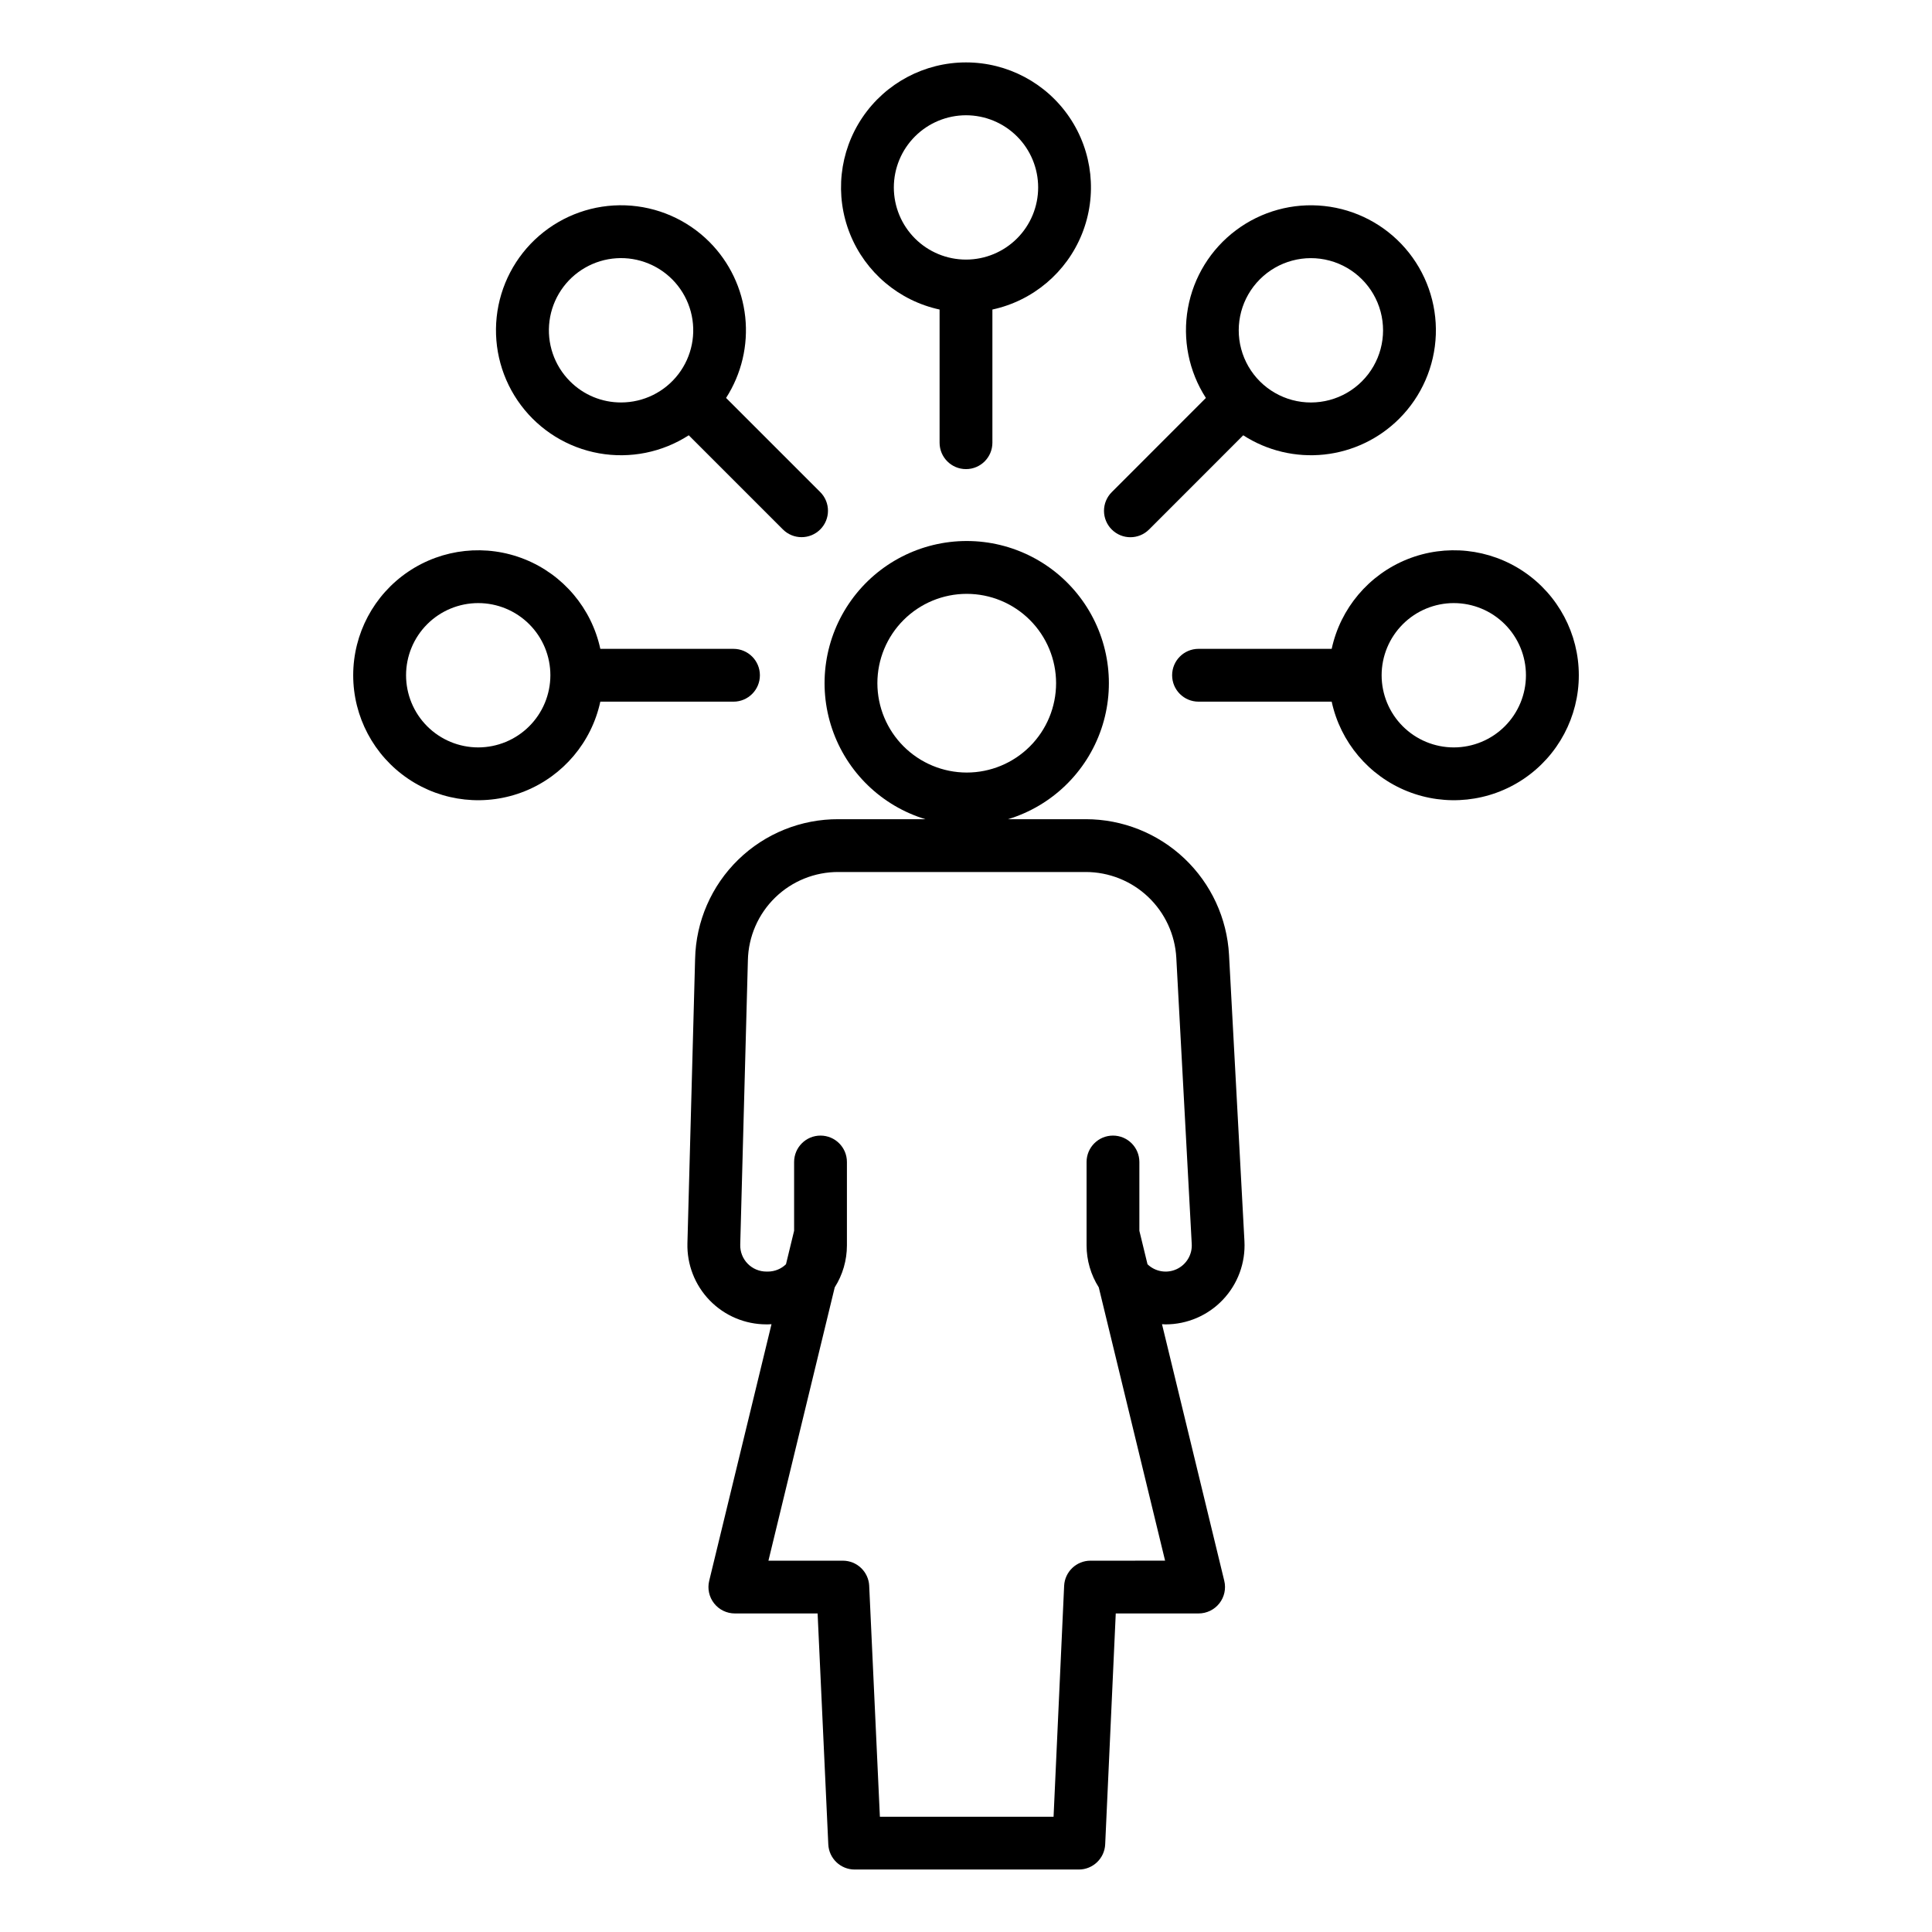
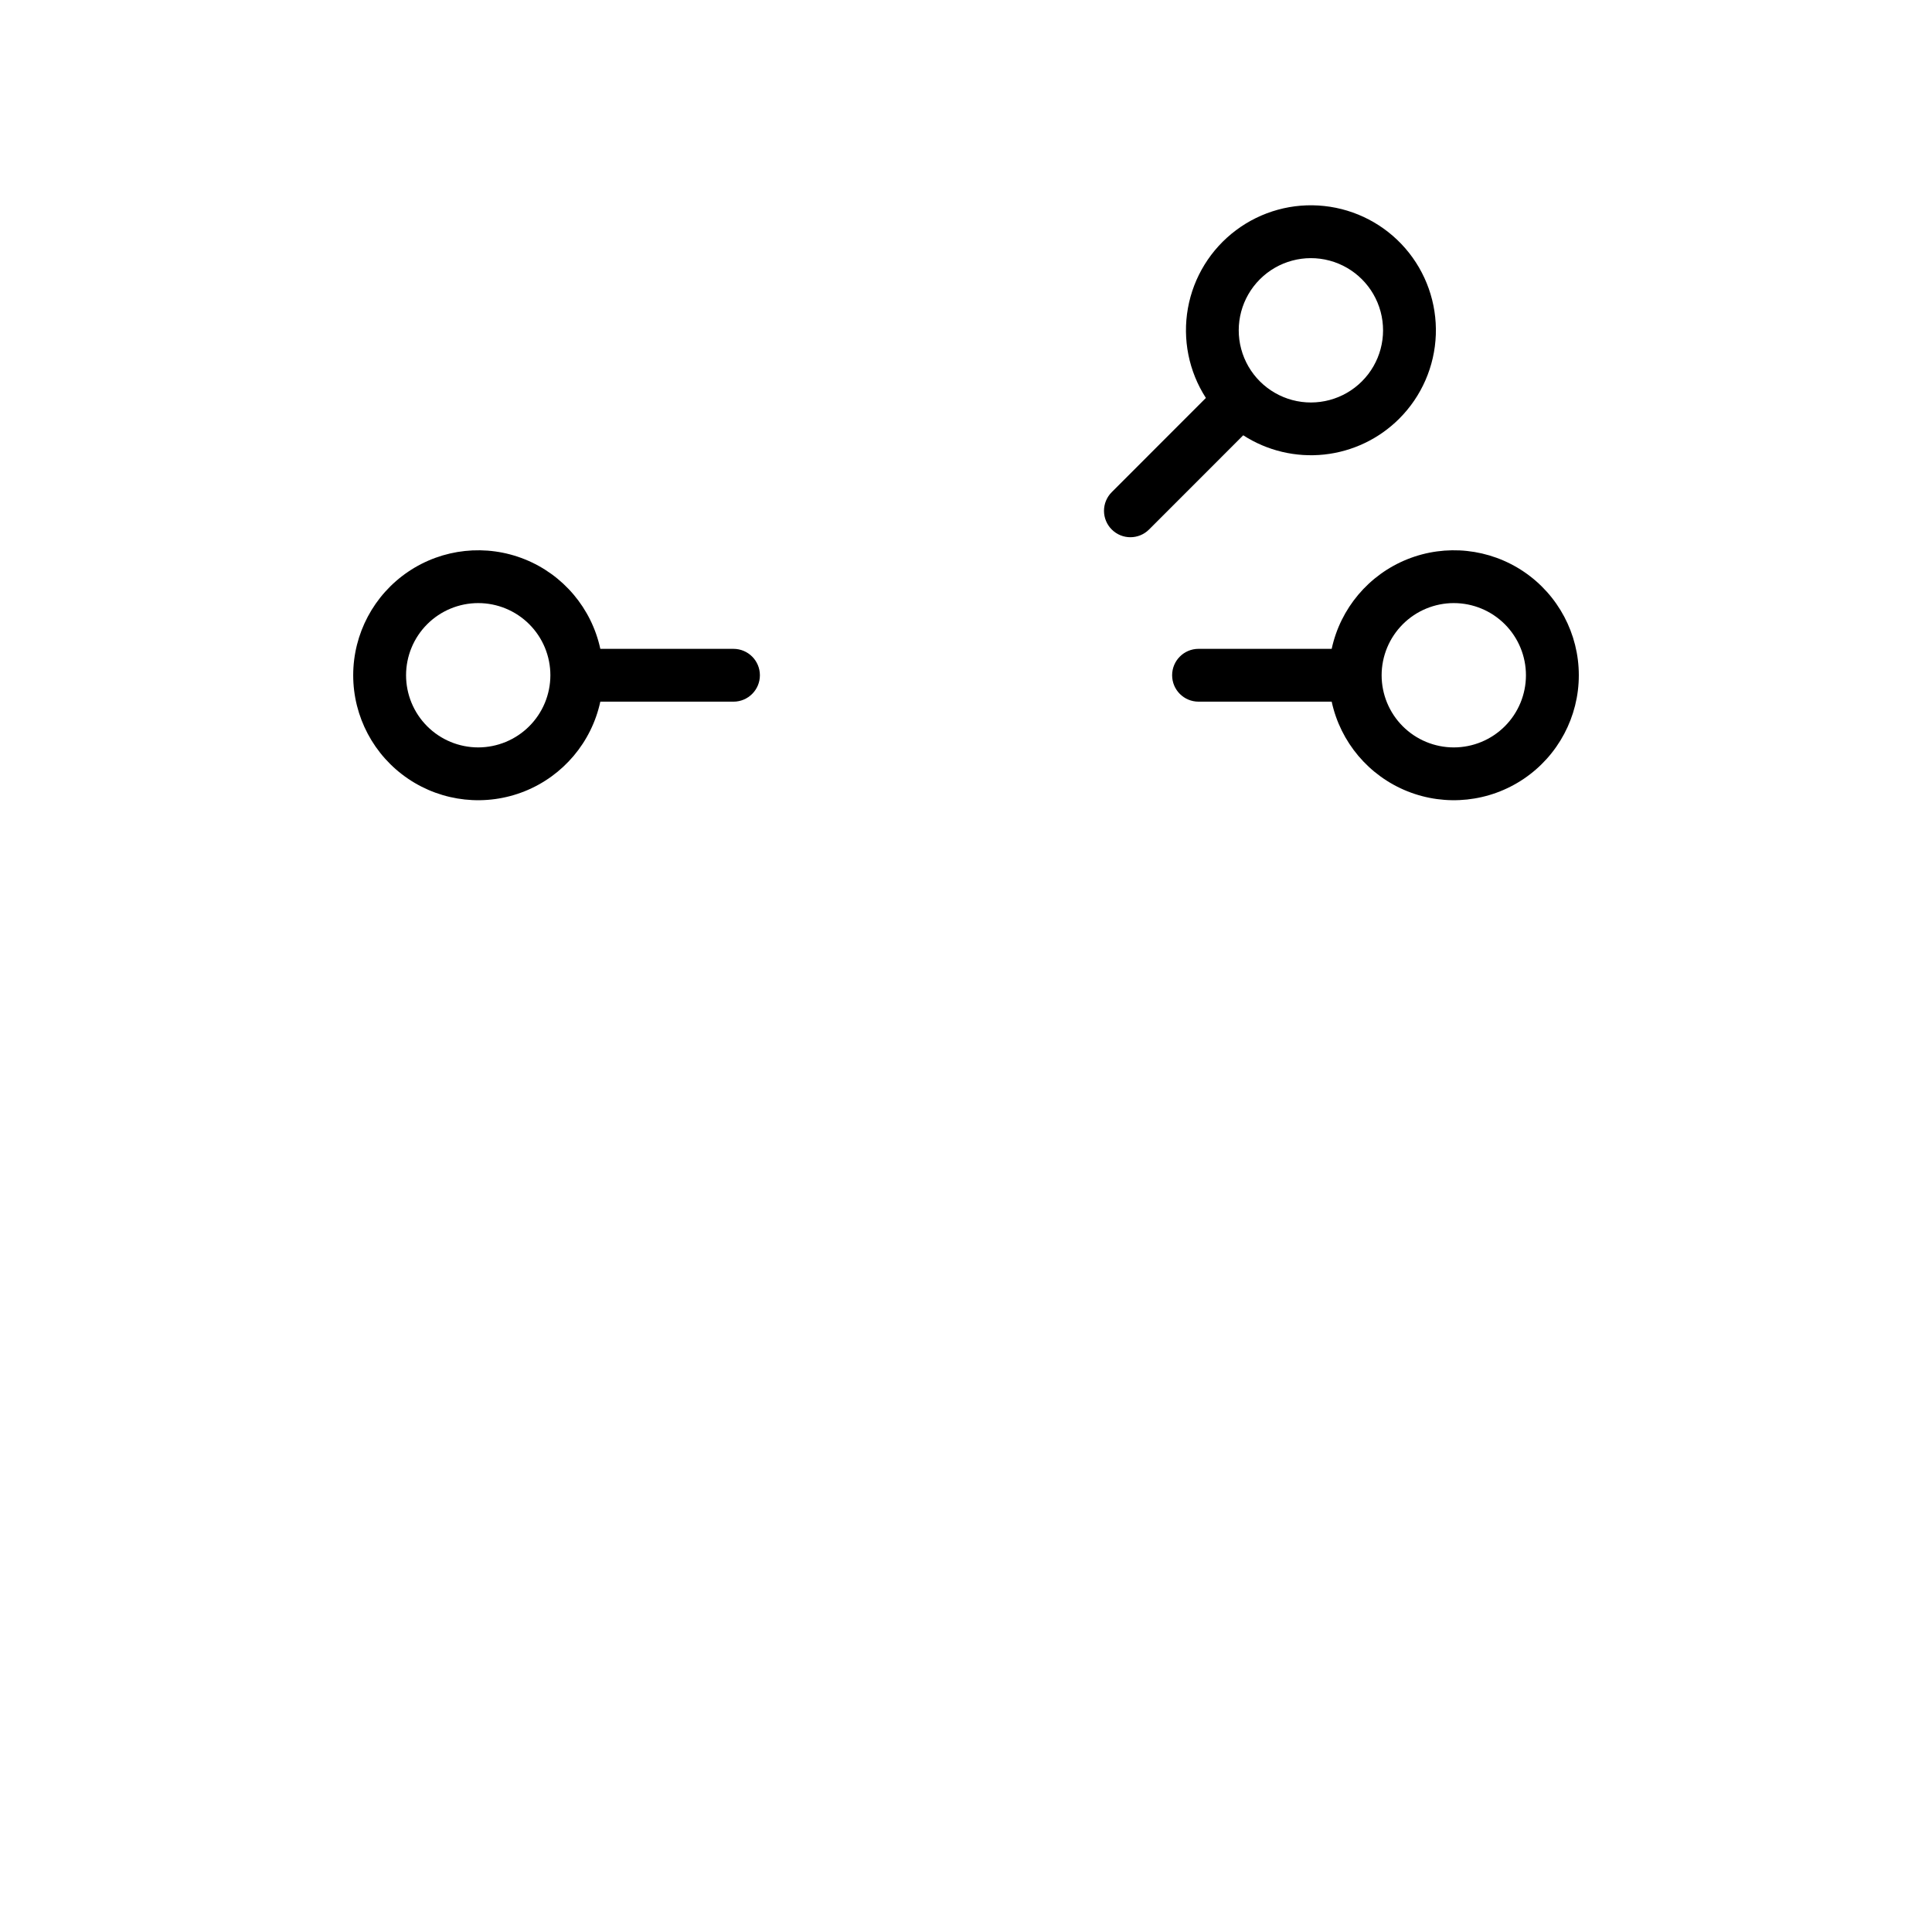
<svg xmlns="http://www.w3.org/2000/svg" fill="#000000" width="800px" height="800px" version="1.1" viewBox="144 144 512 512">
  <g>
-     <path d="m328.21 398.1-2.035 75.371c-0.152 5.648 1.984 11.117 5.926 15.168 3.945 4.051 9.355 6.336 15.008 6.332h0.41c0.316 0 0.621-0.031 0.938-0.047l-16.512 68.008c-0.508 2.086-0.027 4.289 1.301 5.977 1.324 1.688 3.356 2.672 5.5 2.672h21.93l2.832 61.191c0.172 3.734 3.258 6.676 6.996 6.672h59.383c3.742 0.004 6.828-2.938 7-6.676l2.801-61.188h21.965-0.004c2.144 0 4.172-0.988 5.5-2.676 1.324-1.688 1.805-3.891 1.297-5.973l-16.5-68.004c0.312 0 0.621 0.047 0.934 0.047h0.004c5.746 0 11.242-2.363 15.195-6.535 3.957-4.172 6.019-9.785 5.711-15.527l-4.082-75.832c-0.523-9.719-4.754-18.867-11.816-25.559-7.062-6.695-16.426-10.426-26.156-10.426h-20.59c11.621-3.531 20.824-12.449 24.727-23.949 3.898-11.5 2.016-24.176-5.059-34.047-7.074-9.871-18.477-15.727-30.621-15.727-12.145 0-23.543 5.856-30.617 15.727-7.078 9.871-8.961 22.547-5.059 34.047 3.898 11.5 13.105 20.418 24.723 23.949h-23.012c-9.926-0.051-19.473 3.801-26.582 10.723-7.109 6.922-11.215 16.359-11.434 26.281zm48.305-73.043c0-6.277 2.492-12.301 6.934-16.742 4.441-4.441 10.461-6.938 16.742-6.938s12.305 2.492 16.746 6.934 6.938 10.465 6.938 16.742c0 6.281-2.496 12.305-6.938 16.746-4.441 4.441-10.461 6.934-16.742 6.934-6.277-0.008-12.297-2.504-16.734-6.941-4.441-4.438-6.938-10.457-6.945-16.734zm79.219 72.77 4.09 75.84c0.164 2.844-1.438 5.496-4.027 6.684-2.59 1.191-5.644 0.672-7.695-1.309l-2.156-8.871v-18.227c0-3.867-3.133-7-6.996-7s-6.996 3.133-6.996 7v22.098c0 3.941 1.125 7.801 3.234 11.129l17.574 72.422-19.758 0.004c-3.742-0.004-6.824 2.938-6.996 6.676l-2.801 61.188h-46.027l-2.832-61.191h0.004c-0.176-3.738-3.258-6.676-7-6.672h-19.707l17.566-72.422v-0.004c2.109-3.324 3.231-7.184 3.234-11.125v-22.102c0-3.867-3.133-7-7-7-3.863 0-6.996 3.133-6.996 7v18.223l-2.156 8.879v-0.004c-1.281 1.238-2.992 1.934-4.773 1.938h-0.391c-1.875 0.008-3.676-0.746-4.988-2.09s-2.023-3.16-1.969-5.039l2.027-75.375c0.137-6.269 2.731-12.234 7.227-16.609 4.492-4.375 10.523-6.809 16.797-6.777h65.512c6.148 0.004 12.066 2.359 16.527 6.59 4.465 4.231 7.137 10.008 7.473 16.148z" />
-     <path d="m393 226.03v35.289c0 3.867 3.133 7 7 7 3.863 0 6.996-3.133 6.996-7v-35.289c10.746-2.324 19.641-9.832 23.738-20.035 4.094-10.207 2.859-21.777-3.301-30.887s-16.438-14.57-27.434-14.57-21.277 5.461-27.438 14.57-7.394 20.68-3.301 30.887c4.098 10.203 12.992 17.711 23.738 20.035zm7-51.484c5.07 0 9.934 2.016 13.52 5.602 3.59 3.586 5.602 8.449 5.602 13.523 0 5.07-2.012 9.934-5.602 13.523-3.586 3.586-8.449 5.598-13.52 5.598-5.074 0-9.938-2.012-13.523-5.598-3.586-3.59-5.602-8.453-5.602-13.523 0.004-5.07 2.023-9.934 5.606-13.516 3.586-3.586 8.449-5.602 13.52-5.609z" />
    <path d="m438.62 284.32c2.731 2.734 7.16 2.734 9.895 0l24.953-24.965c6.356 4.102 13.93 5.902 21.453 5.102 7.527-0.805 14.551-4.16 19.898-9.512 5.926-5.922 9.387-13.871 9.688-22.242 0.297-8.375-2.586-16.547-8.074-22.879-5.488-6.328-13.172-10.344-21.5-11.234-8.332-0.895-16.691 1.406-23.391 6.434-6.703 5.023-11.254 12.402-12.73 20.648-1.48 8.246 0.223 16.746 4.762 23.789l-24.953 24.965c-1.312 1.312-2.051 3.09-2.051 4.949 0 1.855 0.738 3.637 2.051 4.945zm39.258-66.305c4.832-4.832 11.871-6.719 18.473-4.953 6.602 1.77 11.754 6.926 13.523 13.523 1.77 6.602-0.117 13.641-4.949 18.473-4.828 4.832-11.871 6.719-18.473 4.953-6.598-1.77-11.754-6.922-13.523-13.523-1.77-6.598 0.117-13.641 4.949-18.473z" />
    <path d="m496.91 315.95h-35.289c-3.863 0-6.996 3.133-6.996 7 0 3.863 3.133 6.996 6.996 6.996h35.289c2.324 10.746 9.832 19.641 20.035 23.738 10.207 4.094 21.777 2.859 30.887-3.301s14.57-16.438 14.57-27.434c0-10.996-5.461-21.277-14.57-27.438-9.109-6.16-20.68-7.394-30.887-3.301-10.203 4.098-17.711 12.992-20.035 23.738zm32.359-12.125c5.074 0 9.938 2.016 13.523 5.602 3.586 3.59 5.598 8.453 5.598 13.523 0 5.074-2.016 9.938-5.602 13.523-3.586 3.586-8.449 5.598-13.523 5.598-5.07 0-9.934-2.016-13.52-5.602-3.586-3.586-5.602-8.449-5.602-13.52 0.004-5.074 2.023-9.934 5.609-13.52 3.586-3.586 8.445-5.602 13.516-5.606z" />
    <path d="m338.38 315.95h-35.289c-2.324-10.746-9.832-19.641-20.035-23.738-10.207-4.094-21.777-2.859-30.887 3.301-9.109 6.16-14.566 16.441-14.566 27.438 0 10.996 5.457 21.273 14.566 27.434 9.109 6.16 20.68 7.394 30.887 3.301 10.203-4.098 17.711-12.992 20.035-23.738h35.289c3.867 0 7-3.133 7-6.996 0-3.867-3.133-7-7-7zm-67.648 26.121c-5.074 0-9.938-2.016-13.523-5.602-3.586-3.586-5.598-8.453-5.598-13.523 0-5.07 2.016-9.938 5.602-13.523 3.586-3.586 8.453-5.598 13.523-5.598 5.07 0 9.938 2.016 13.523 5.602 3.586 3.586 5.598 8.449 5.598 13.523-0.004 5.07-2.019 9.93-5.606 13.516-3.586 3.586-8.449 5.602-13.52 5.606z" />
-     <path d="m332.01 208.12c-5.922-5.934-13.871-9.398-22.246-9.703-8.375-0.301-16.555 2.582-22.891 8.07-6.336 5.488-10.352 13.176-11.246 21.512-0.891 8.332 1.41 16.695 6.441 23.398 5.027 6.707 12.414 11.254 20.664 12.73s16.754-0.227 23.797-4.773l24.953 24.953c2.731 2.731 7.164 2.731 9.895-0.004 2.731-2.731 2.731-7.16 0-9.895l-24.957-24.953c4.086-6.359 5.879-13.926 5.078-21.445-0.805-7.516-4.148-14.535-9.488-19.891zm-36.941 36.938c-4.207-4.203-6.219-10.125-5.445-16.02 0.777-5.894 4.25-11.098 9.398-14.07 5.148-2.977 11.391-3.387 16.883-1.109 5.496 2.273 9.617 6.973 11.16 12.719 1.539 5.742 0.32 11.875-3.301 16.594-3.617 4.719-9.227 7.484-15.172 7.484-5.074 0.016-9.945-2-13.523-5.598z" />
  </g>
</svg>